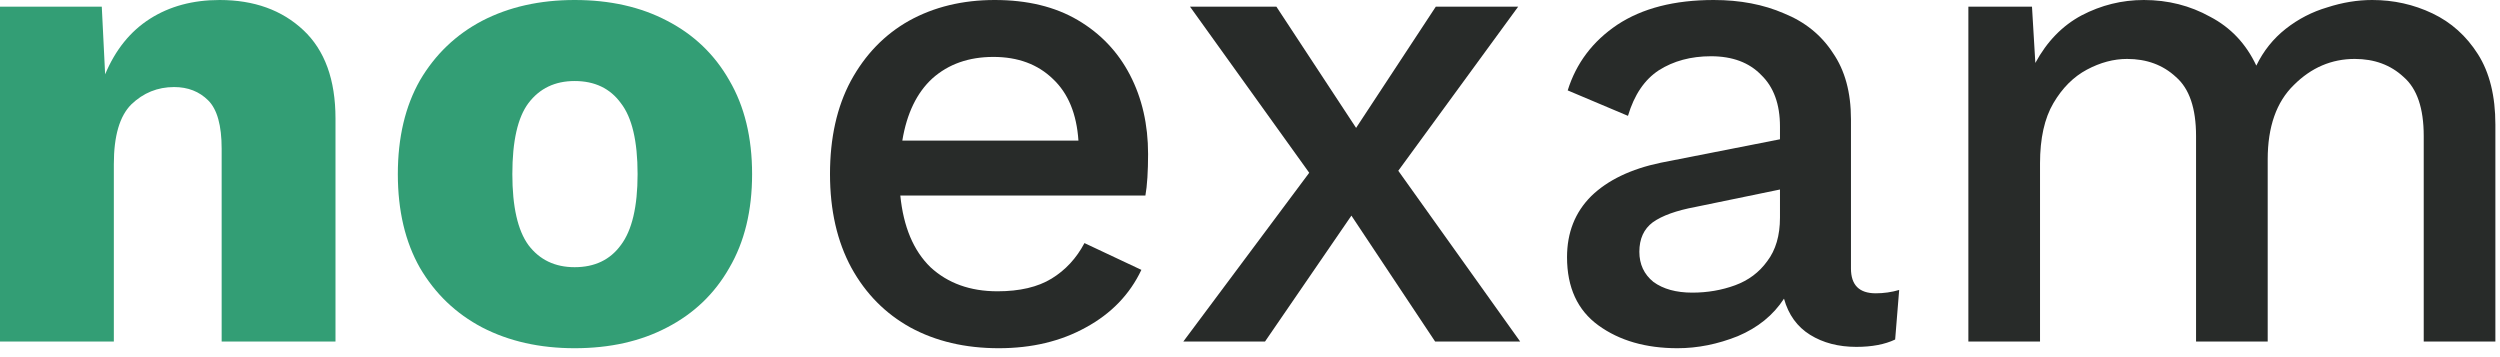
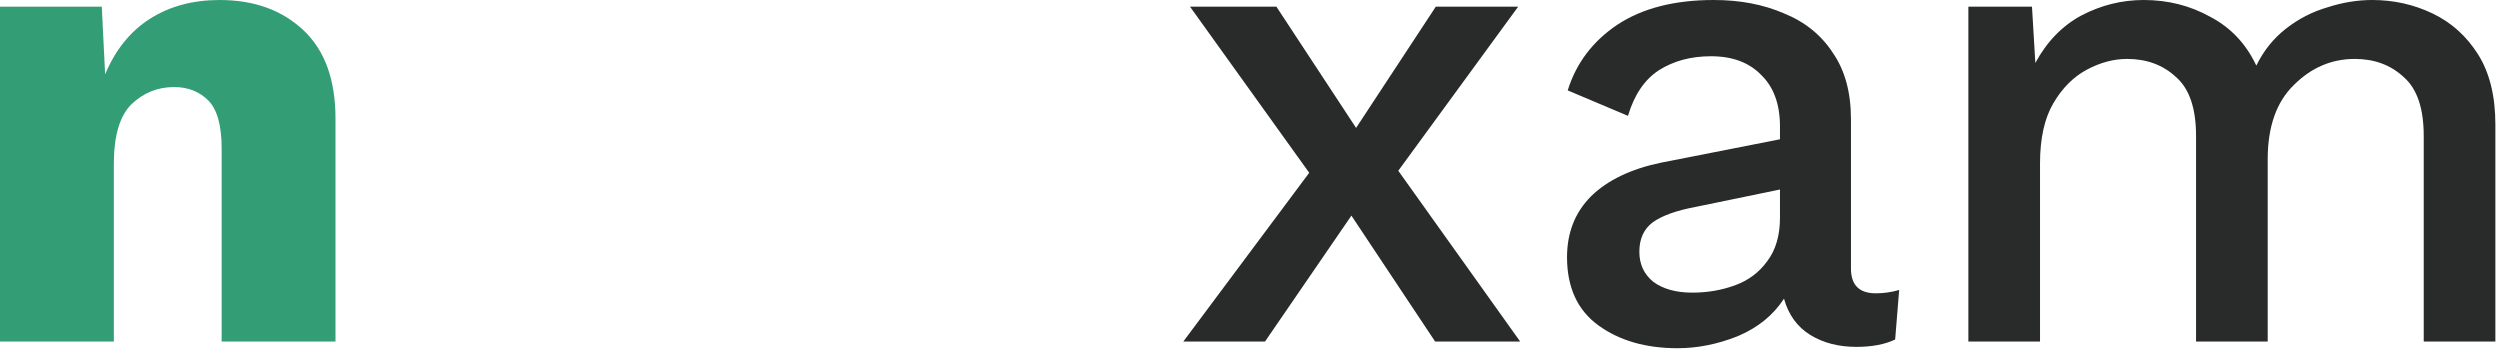
<svg xmlns="http://www.w3.org/2000/svg" width="112" height="16" viewBox="0 0 112 16" fill="none">
-   <path d="M44.744 15.6C43.244 15.6 41.924 15.29 40.784 14.67C39.664 14.05 38.784 13.16 38.144 12C37.504 10.82 37.184 9.42 37.184 7.8C37.184 6.18 37.494 4.79 38.114 3.63C38.754 2.45 39.624 1.55 40.724 0.93C41.844 0.31 43.124 0 44.564 0C46.024 0 47.264 0.3 48.284 0.9C49.304 1.5 50.084 2.32 50.624 3.36C51.164 4.4 51.434 5.58 51.434 6.9C51.434 7.28 51.424 7.63 51.404 7.95C51.384 8.27 51.354 8.54 51.314 8.76H40.334C40.474 10.16 40.924 11.23 41.684 11.97C42.464 12.69 43.464 13.05 44.684 13.05C45.684 13.05 46.494 12.86 47.114 12.48C47.734 12.1 48.224 11.57 48.584 10.89L51.134 12.09C50.614 13.19 49.784 14.05 48.644 14.67C47.524 15.29 46.224 15.6 44.744 15.6ZM44.504 2.55C43.404 2.55 42.494 2.87 41.774 3.51C41.074 4.15 40.624 5.08 40.424 6.3H48.314C48.234 5.1 47.854 4.18 47.174 3.54C46.494 2.88 45.604 2.55 44.504 2.55Z" fill="#282B29" />
  <path d="M57.183 0.3L60.753 5.73L64.323 0.3H68.013L62.643 7.65L68.103 15.3H64.293L60.543 9.66L56.673 15.3H53.013L58.653 7.74L53.313 0.3H57.183Z" fill="#282B29" />
  <path d="M79.743 5.67C79.743 4.67 79.463 3.9 78.903 3.36C78.363 2.8 77.613 2.52 76.653 2.52C75.753 2.52 74.973 2.73 74.313 3.15C73.673 3.57 73.213 4.25 72.933 5.19L70.233 4.05C70.613 2.83 71.353 1.85 72.453 1.11C73.573 0.37 75.013 0 76.773 0C77.953 0 79.003 0.2 79.923 0.6C80.863 0.98 81.593 1.57 82.113 2.37C82.653 3.15 82.923 4.14 82.923 5.34V12.03C82.923 12.77 83.293 13.14 84.033 13.14C84.393 13.14 84.743 13.09 85.083 12.99L84.903 15.21C84.443 15.43 83.863 15.54 83.163 15.54C82.363 15.54 81.673 15.36 81.093 15C80.513 14.64 80.123 14.1 79.923 13.38C79.443 14.12 78.753 14.68 77.853 15.06C76.953 15.42 76.053 15.6 75.153 15.6C73.733 15.6 72.553 15.26 71.613 14.58C70.673 13.9 70.203 12.88 70.203 11.52C70.203 10.42 70.563 9.51 71.283 8.79C72.023 8.07 73.063 7.57 74.403 7.29L79.743 6.24V5.67ZM73.443 11.28C73.443 11.84 73.653 12.29 74.073 12.63C74.513 12.95 75.093 13.11 75.813 13.11C76.493 13.11 77.133 13 77.733 12.78C78.333 12.56 78.813 12.2 79.173 11.7C79.553 11.2 79.743 10.55 79.743 9.75V8.49L75.963 9.27C75.103 9.43 74.463 9.66 74.043 9.96C73.643 10.26 73.443 10.7 73.443 11.28Z" fill="#282B29" />
  <path d="M88.183 15.3V0.3H91.033L91.183 2.82C91.703 1.86 92.393 1.15 93.253 0.69C94.133 0.23 95.063 0 96.043 0C97.123 0 98.113 0.25 99.013 0.75C99.933 1.23 100.623 1.96 101.083 2.94C101.403 2.28 101.843 1.73 102.403 1.29C102.963 0.85 103.583 0.53 104.263 0.33C104.943 0.11 105.613 0 106.273 0C107.233 0 108.133 0.2 108.973 0.6C109.813 1 110.493 1.61 111.013 2.43C111.533 3.25 111.793 4.3 111.793 5.58V15.3H108.583V6.09C108.583 4.85 108.283 3.97 107.683 3.45C107.103 2.91 106.373 2.64 105.493 2.64C104.453 2.64 103.543 3.03 102.763 3.81C101.983 4.57 101.593 5.68 101.593 7.14V15.3H98.383V6.09C98.383 4.85 98.083 3.97 97.483 3.45C96.903 2.91 96.173 2.64 95.293 2.64C94.693 2.64 94.093 2.8 93.493 3.12C92.893 3.44 92.393 3.94 91.993 4.62C91.593 5.3 91.393 6.2 91.393 7.32V15.3H88.183Z" fill="#282B29" />
  <path d="M0 15.3V0.3H4.56L4.71 3.33C5.17 2.23 5.84 1.4 6.72 0.84C7.6 0.28 8.64 0 9.84 0C11.38 0 12.63 0.45 13.59 1.35C14.55 2.25 15.03 3.57 15.03 5.31V15.3H9.93V6.66C9.93 5.62 9.73 4.9 9.33 4.5C8.93 4.1 8.42 3.9 7.8 3.9C7.06 3.9 6.42 4.16 5.88 4.68C5.36 5.2 5.1 6.09 5.1 7.35V15.3H0Z" fill="#339E75" />
-   <path d="M25.744 0C27.323 0 28.703 0.31 29.884 0.93C31.084 1.55 32.014 2.44 32.673 3.6C33.353 4.76 33.694 6.16 33.694 7.8C33.694 9.44 33.353 10.84 32.673 12C32.014 13.16 31.084 14.05 29.884 14.67C28.703 15.29 27.323 15.6 25.744 15.6C24.183 15.6 22.803 15.29 21.604 14.67C20.424 14.05 19.494 13.16 18.814 12C18.154 10.84 17.823 9.44 17.823 7.8C17.823 6.16 18.154 4.76 18.814 3.6C19.494 2.44 20.424 1.55 21.604 0.93C22.803 0.31 24.183 0 25.744 0ZM25.744 3.63C24.863 3.63 24.174 3.96 23.674 4.62C23.194 5.26 22.953 6.32 22.953 7.8C22.953 9.26 23.194 10.32 23.674 10.98C24.174 11.64 24.863 11.97 25.744 11.97C26.643 11.97 27.334 11.64 27.814 10.98C28.314 10.32 28.564 9.26 28.564 7.8C28.564 6.32 28.314 5.26 27.814 4.62C27.334 3.96 26.643 3.63 25.744 3.63Z" fill="#339E75" />
</svg>